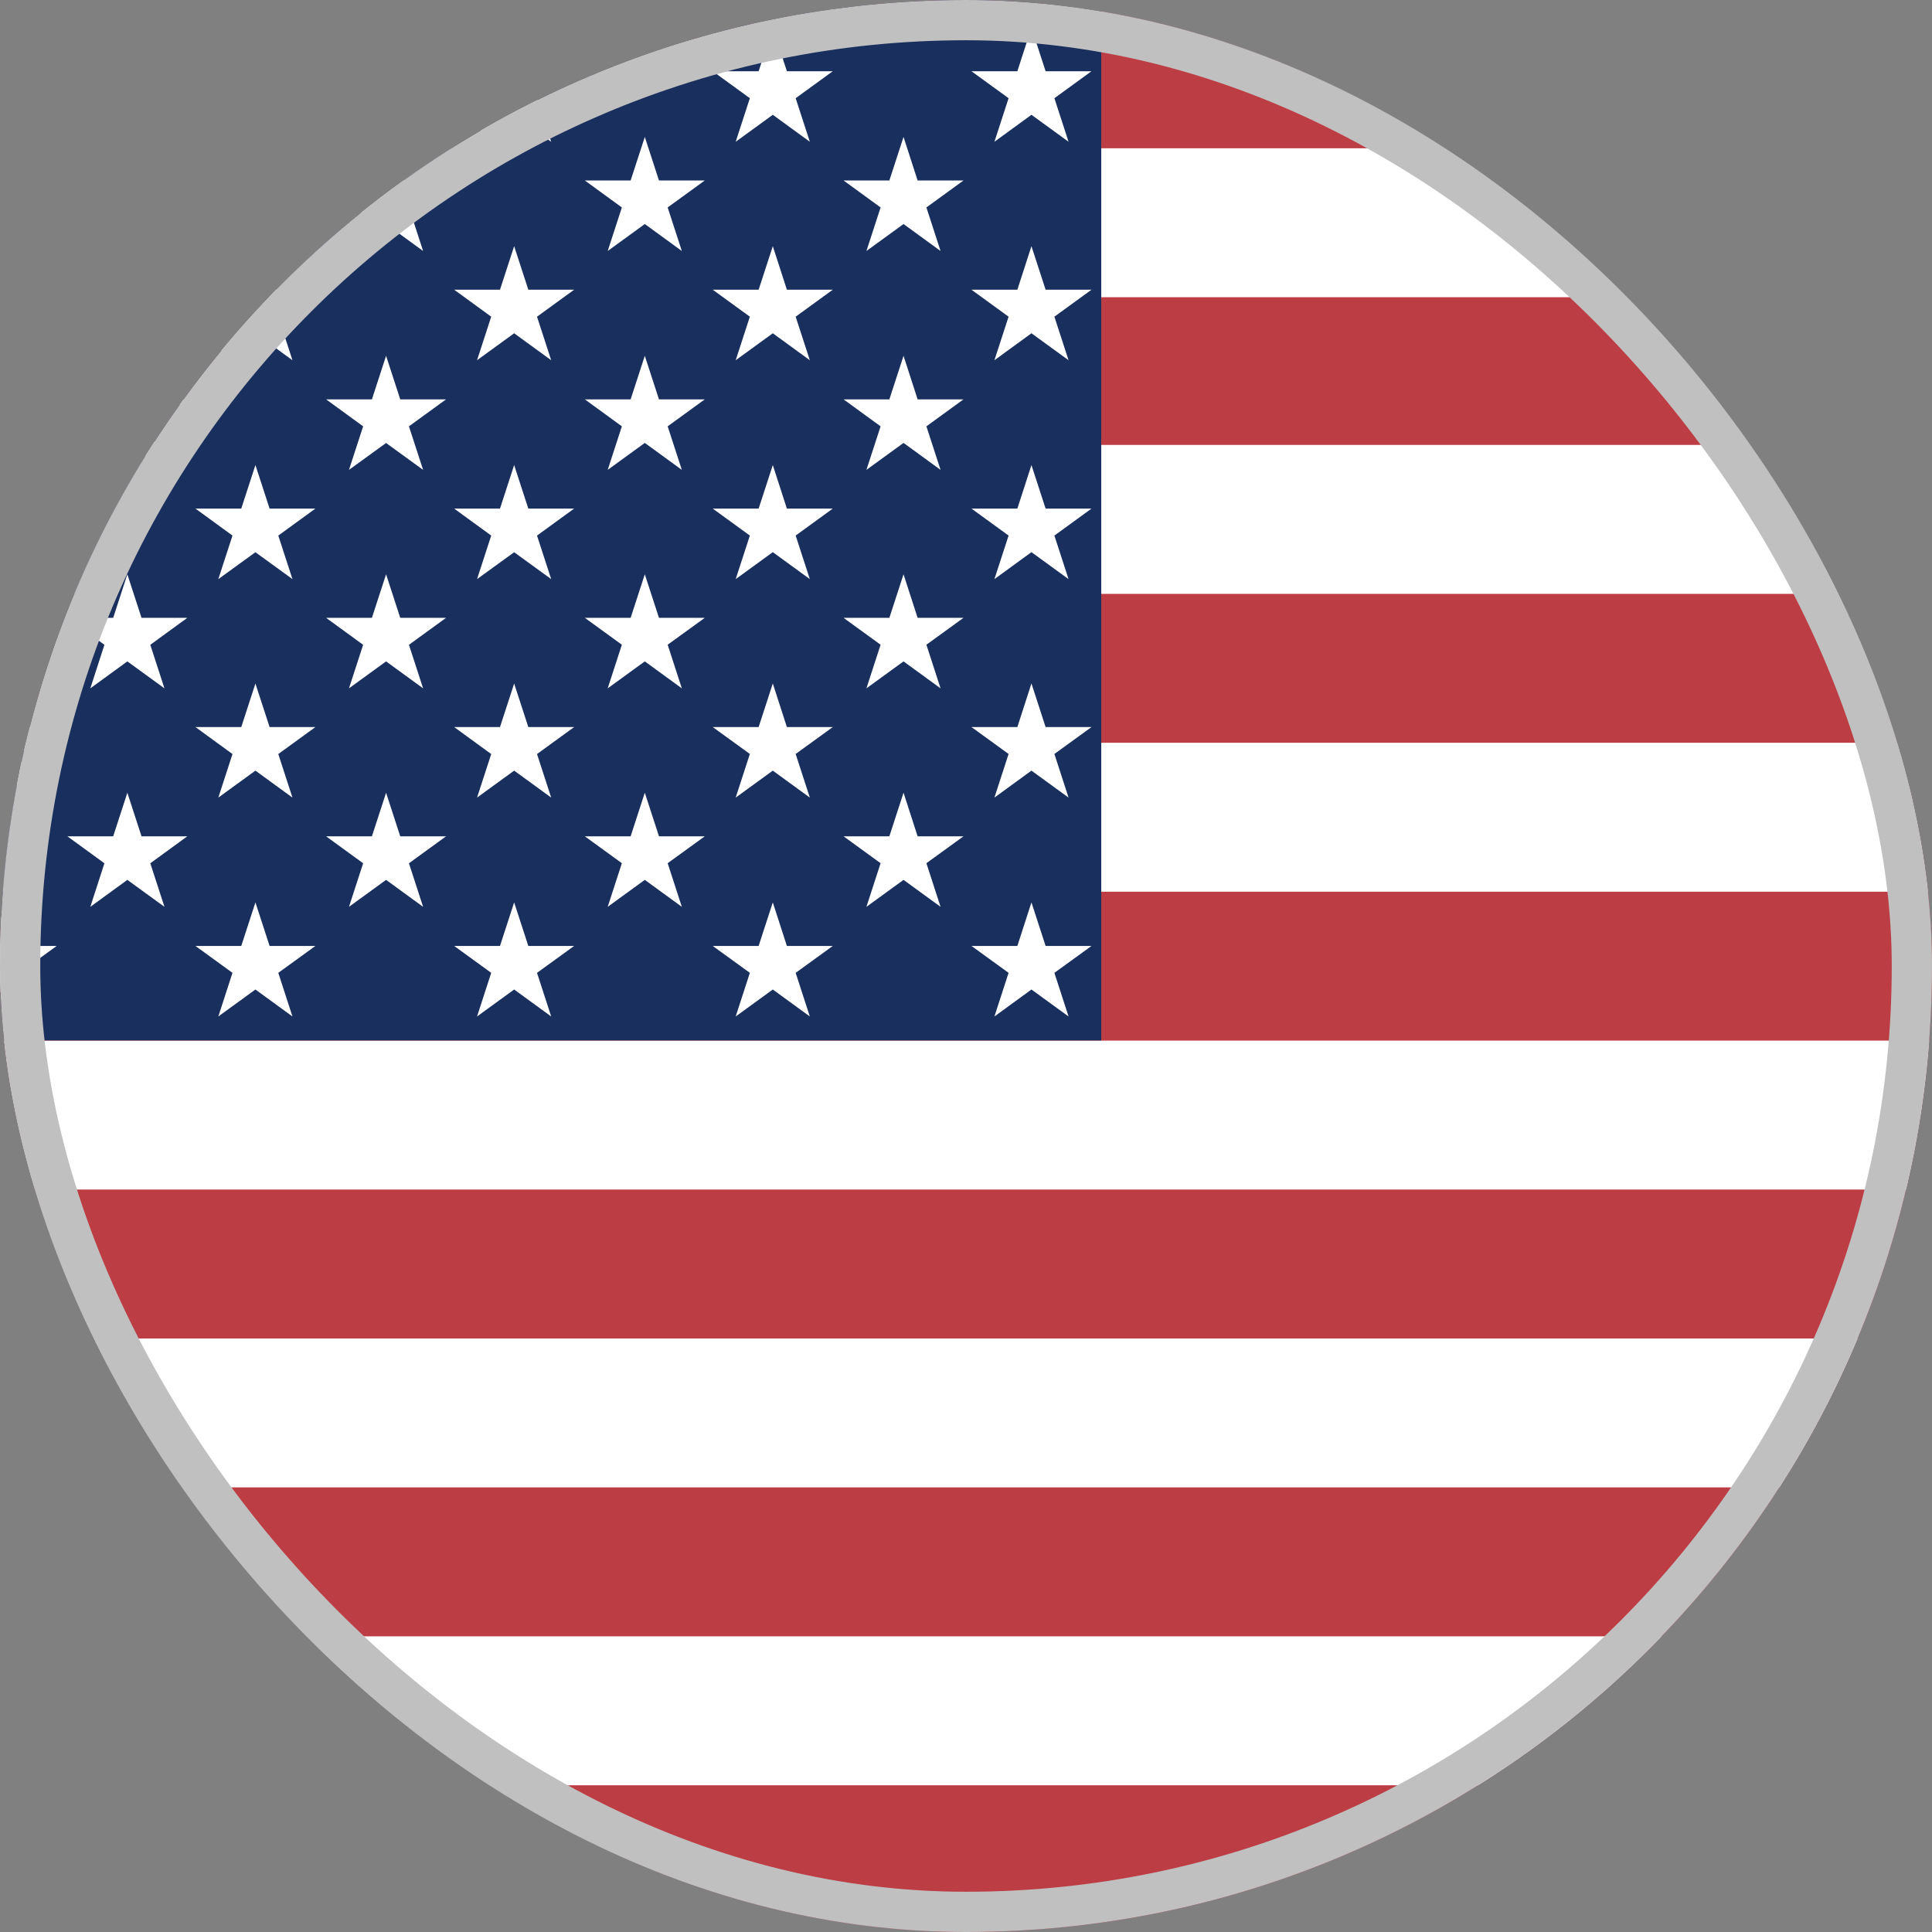
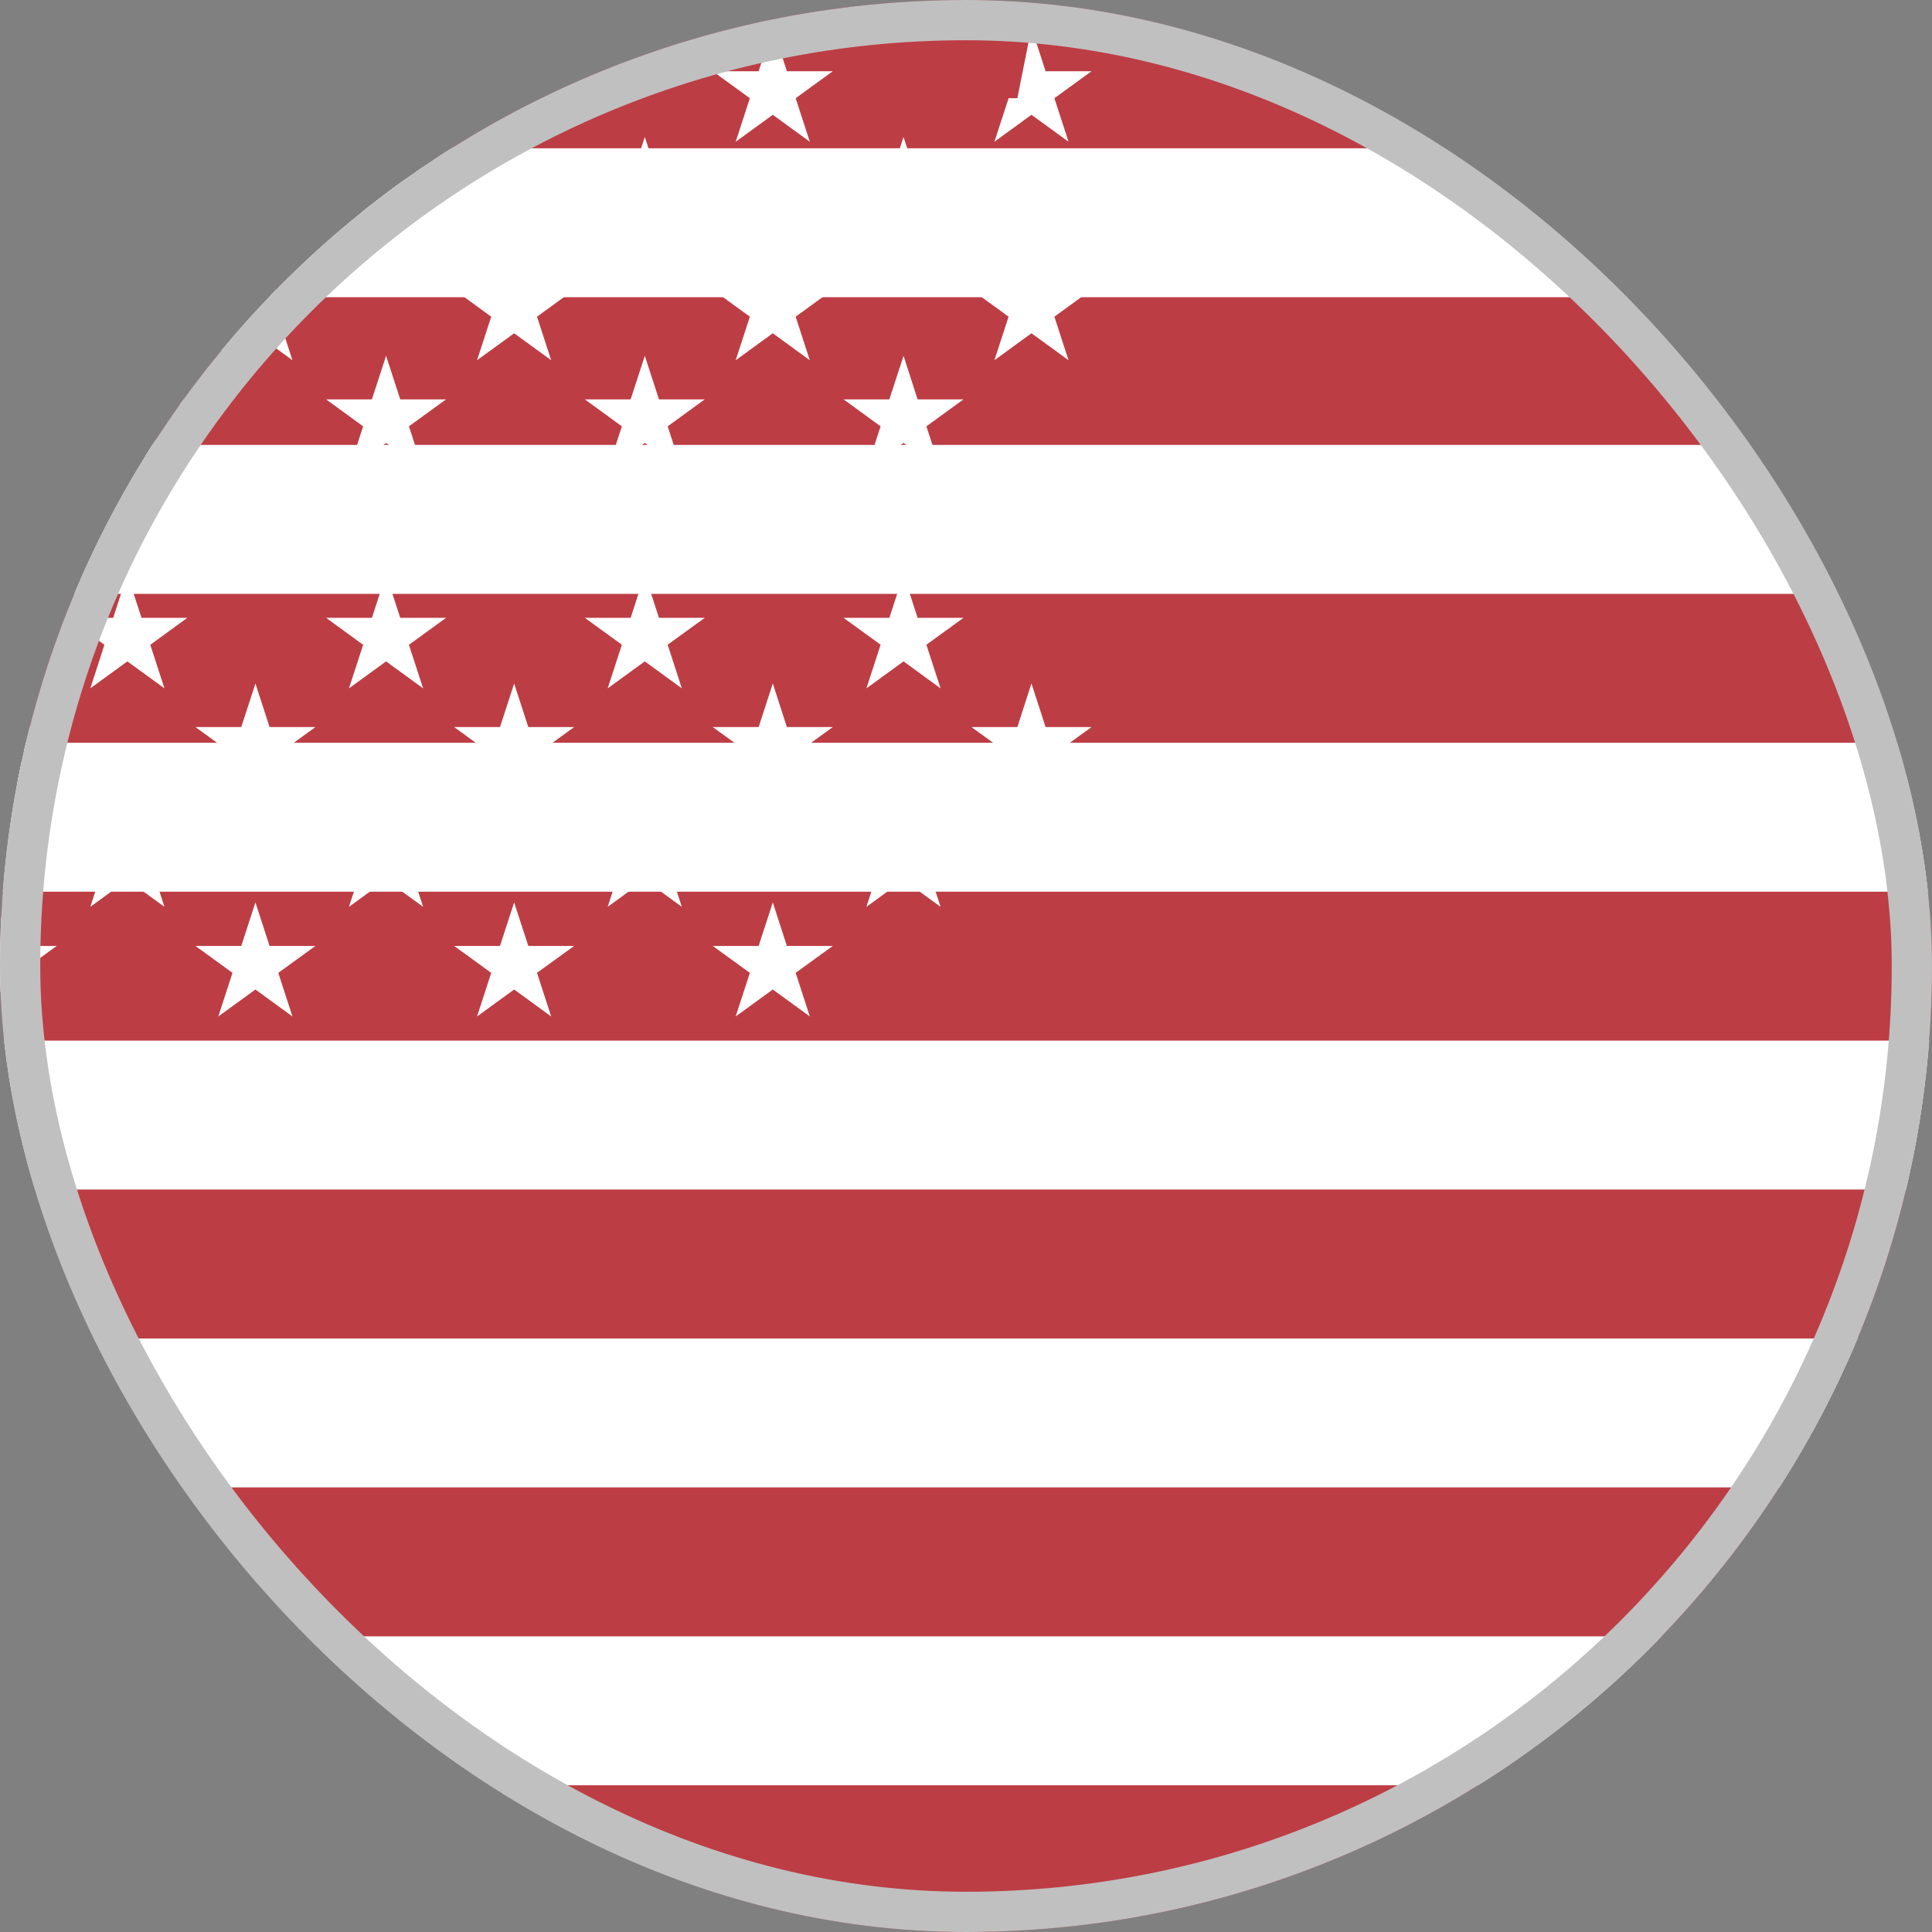
<svg xmlns="http://www.w3.org/2000/svg" fill="none" viewBox="0 0 24 24" height="24" width="24">
  <rect x="0" y="0" width="24" height="24" fill="#808080" stroke="none" />
  <g clip-path="url(#clip0_8623_5676)">
    <path fill="#BD3D44" d="M0 0H24V24H0" />
    <path fill="black" d="M0 2.766H24H0ZM0 6.451H24H0ZM0 10.151H24H0ZM0 13.851H24H0ZM0 17.551H24H0ZM0 21.251H24H0Z" />
    <path fill="white" d="M24 3.692H0V1.842H24V3.692ZM24 7.377H0V5.527H24V7.377ZM24 11.077H0V9.227H24V11.077ZM24 14.777H0V12.927H24V14.777ZM24 18.477H0V16.627H24V18.477ZM24 22.177H0V20.327H24V22.177Z" clip-rule="evenodd" fill-rule="evenodd" />
-     <path fill="#192F5D" d="M0 0H13.68V12.925H0" />
    <path fill="white" d="M-0.041 0.344L0.135 0.885H0.704L0.244 1.22L0.419 1.761L-0.041 1.426L-0.502 1.761L-0.326 1.22L-0.786 0.885H-0.217L-0.041 0.344Z" />
    <path fill="white" d="M3.173 0.344L3.349 0.885H3.918L3.457 1.22L3.633 1.761L3.173 1.426L2.712 1.761L2.888 1.22L2.428 0.885H2.997L3.173 0.344Z" />
-     <path fill="white" d="M6.387 0.344L6.563 0.885H7.132L6.671 1.22L6.847 1.761L6.387 1.426L5.926 1.761L6.102 1.22L5.642 0.885H6.211L6.387 0.344Z" />
    <path fill="white" d="M9.6 0.344L9.775 0.885H10.345L9.884 1.22L10.06 1.761L9.6 1.426L9.139 1.761L9.315 1.22L8.854 0.885H9.424L9.6 0.344Z" />
-     <path fill="white" d="M12.813 0.344L12.989 0.885H13.559L13.098 1.22L13.274 1.761L12.813 1.426L12.353 1.761L12.529 1.22L12.068 0.885H12.638L12.813 0.344Z" />
+     <path fill="white" d="M12.813 0.344L12.989 0.885H13.559L13.098 1.22L13.274 1.761L12.813 1.426L12.353 1.761L12.529 1.22H12.638L12.813 0.344Z" />
    <path fill="white" d="M-0.041 3.058L0.135 3.599H0.704L0.244 3.934L0.419 4.475L-0.041 4.14L-0.502 4.475L-0.326 3.934L-0.786 3.599H-0.217L-0.041 3.058Z" />
    <path fill="white" d="M3.173 3.058L3.349 3.599H3.918L3.457 3.934L3.633 4.475L3.173 4.14L2.712 4.475L2.888 3.934L2.428 3.599H2.997L3.173 3.058Z" />
    <path fill="white" d="M6.387 3.058L6.563 3.599H7.132L6.671 3.934L6.847 4.475L6.387 4.14L5.926 4.475L6.102 3.934L5.642 3.599H6.211L6.387 3.058Z" />
    <path fill="white" d="M9.6 3.058L9.775 3.599H10.345L9.884 3.934L10.06 4.475L9.6 4.14L9.139 4.475L9.315 3.934L8.854 3.599H9.424L9.6 3.058Z" />
    <path fill="white" d="M12.813 3.058L12.989 3.599H13.559L13.098 3.934L13.274 4.475L12.813 4.14L12.353 4.475L12.529 3.934L12.068 3.599H12.638L12.813 3.058Z" />
    <path fill="white" d="M-0.041 5.777L0.135 6.318H0.704L0.244 6.653L0.419 7.194L-0.041 6.859L-0.502 7.194L-0.326 6.653L-0.786 6.318H-0.217L-0.041 5.777Z" />
    <path fill="white" d="M3.173 5.777L3.349 6.318H3.918L3.457 6.653L3.633 7.194L3.173 6.86L2.712 7.194L2.888 6.653L2.428 6.318H2.997L3.173 5.777Z" />
    <path fill="white" d="M6.387 5.777L6.563 6.318H7.132L6.671 6.653L6.847 7.194L6.387 6.86L5.926 7.194L6.102 6.653L5.642 6.318H6.211L6.387 5.777Z" />
    <path fill="white" d="M9.6 5.777L9.775 6.318H10.345L9.884 6.653L10.06 7.194L9.6 6.859L9.139 7.194L9.315 6.653L8.854 6.318H9.424L9.6 5.777Z" />
    <path fill="white" d="M12.813 5.777L12.989 6.318H13.559L13.098 6.653L13.274 7.194L12.813 6.859L12.353 7.194L12.529 6.653L12.068 6.318H12.638L12.813 5.777Z" />
    <path fill="white" d="M-0.041 8.49L0.135 9.032H0.704L0.244 9.366L0.419 9.908L-0.041 9.573L-0.502 9.908L-0.326 9.366L-0.786 9.032H-0.217L-0.041 8.49Z" />
    <path fill="white" d="M3.173 8.491L3.349 9.032H3.918L3.457 9.367L3.633 9.908L3.173 9.573L2.712 9.908L2.888 9.367L2.428 9.032H2.997L3.173 8.491Z" />
    <path fill="white" d="M6.387 8.491L6.563 9.032H7.132L6.671 9.367L6.847 9.908L6.387 9.573L5.926 9.908L6.102 9.367L5.642 9.032H6.211L6.387 8.491Z" />
    <path fill="white" d="M9.6 8.49L9.775 9.032H10.345L9.884 9.366L10.06 9.908L9.6 9.573L9.139 9.908L9.315 9.366L8.854 9.032H9.424L9.6 8.49Z" />
    <path fill="white" d="M12.813 8.49L12.989 9.032H13.559L13.098 9.366L13.274 9.908L12.813 9.573L12.353 9.908L12.529 9.366L12.068 9.032H12.638L12.813 8.49Z" />
    <path fill="white" d="M-0.041 11.21L0.135 11.751H0.704L0.244 12.085L0.419 12.627L-0.041 12.292L-0.502 12.627L-0.326 12.085L-0.786 11.751H-0.217L-0.041 11.21Z" />
    <path fill="white" d="M3.173 11.21L3.349 11.751H3.918L3.457 12.085L3.633 12.627L3.173 12.292L2.712 12.627L2.888 12.085L2.428 11.751H2.997L3.173 11.21Z" />
    <path fill="white" d="M6.387 11.21L6.563 11.751H7.132L6.671 12.085L6.847 12.627L6.387 12.292L5.926 12.627L6.102 12.085L5.642 11.751H6.211L6.387 11.21Z" />
    <path fill="white" d="M9.6 11.21L9.775 11.751H10.345L9.884 12.085L10.06 12.627L9.6 12.292L9.139 12.627L9.315 12.085L8.854 11.751H9.424L9.6 11.21Z" />
-     <path fill="white" d="M12.813 11.21L12.989 11.751H13.559L13.098 12.085L13.274 12.627L12.813 12.292L12.353 12.627L12.529 12.085L12.068 11.751H12.638L12.813 11.21Z" />
    <path fill="white" d="M1.582 1.701L1.758 2.242H2.327L1.867 2.577L2.043 3.118L1.582 2.783L1.122 3.118L1.297 2.577L0.837 2.242H1.406L1.582 1.701Z" />
    <path fill="white" d="M4.796 1.701L4.972 2.242H5.541L5.08 2.577L5.256 3.118L4.796 2.783L4.335 3.118L4.511 2.577L4.051 2.242H4.62L4.796 1.701Z" />
    <path fill="white" d="M8.01 1.701L8.186 2.242H8.755L8.294 2.577L8.47 3.118L8.01 2.783L7.549 3.118L7.725 2.577L7.265 2.242H7.834L8.01 1.701Z" />
    <path fill="white" d="M11.224 1.701L11.399 2.242H11.969L11.508 2.577L11.684 3.118L11.224 2.783L10.763 3.118L10.939 2.577L10.479 2.242H11.048L11.224 1.701Z" />
    <path fill="white" d="M1.582 4.42L1.758 4.961H2.327L1.867 5.296L2.043 5.837L1.582 5.503L1.122 5.837L1.297 5.296L0.837 4.961H1.406L1.582 4.42Z" />
    <path fill="white" d="M4.796 4.42L4.972 4.961H5.541L5.08 5.296L5.256 5.837L4.796 5.503L4.335 5.837L4.511 5.296L4.051 4.961H4.62L4.796 4.42Z" />
    <path fill="white" d="M8.01 4.42L8.186 4.961H8.755L8.294 5.296L8.47 5.837L8.01 5.502L7.549 5.837L7.725 5.296L7.265 4.961H7.834L8.01 4.42Z" />
    <path fill="white" d="M11.224 4.42L11.399 4.961H11.969L11.508 5.296L11.684 5.837L11.224 5.502L10.763 5.837L10.939 5.296L10.479 4.961H11.048L11.224 4.42Z" />
    <path fill="white" d="M1.582 7.134L1.758 7.675H2.327L1.867 8.01L2.043 8.551L1.582 8.216L1.122 8.551L1.297 8.01L0.837 7.675H1.406L1.582 7.134Z" />
    <path fill="white" d="M4.796 7.134L4.972 7.675H5.541L5.08 8.01L5.256 8.551L4.796 8.216L4.335 8.551L4.511 8.01L4.051 7.675H4.62L4.796 7.134Z" />
    <path fill="white" d="M8.01 7.134L8.186 7.675H8.755L8.294 8.009L8.47 8.551L8.01 8.216L7.549 8.551L7.725 8.009L7.265 7.675H7.834L8.01 7.134Z" />
    <path fill="white" d="M11.224 7.134L11.399 7.675H11.969L11.508 8.009L11.684 8.551L11.224 8.216L10.763 8.551L10.939 8.009L10.479 7.675H11.048L11.224 7.134Z" />
    <path fill="white" d="M1.582 9.848L1.758 10.389H2.327L1.867 10.724L2.043 11.265L1.582 10.93L1.122 11.265L1.297 10.724L0.837 10.389H1.406L1.582 9.848Z" />
    <path fill="white" d="M4.796 9.848L4.972 10.389H5.541L5.08 10.724L5.256 11.265L4.796 10.93L4.335 11.265L4.511 10.724L4.051 10.389H4.62L4.796 9.848Z" />
    <path fill="white" d="M8.01 9.847L8.186 10.389H8.755L8.294 10.723L8.47 11.265L8.01 10.93L7.549 11.265L7.725 10.723L7.265 10.389H7.834L8.01 9.847Z" />
    <path fill="white" d="M11.224 9.847L11.399 10.389H11.969L11.508 10.723L11.684 11.265L11.224 10.93L10.763 11.265L10.939 10.723L10.479 10.389H11.048L11.224 9.847Z" />
  </g>
  <rect stroke-width="0.5" stroke="#C0C0C0" rx="11.75" height="23.5" width="23.5" y="0.25" x="0.25" />
  <defs>
    <clipPath id="clip0_8623_5676">
      <rect fill="white" rx="12" height="24" width="24" />
    </clipPath>
  </defs>
</svg>